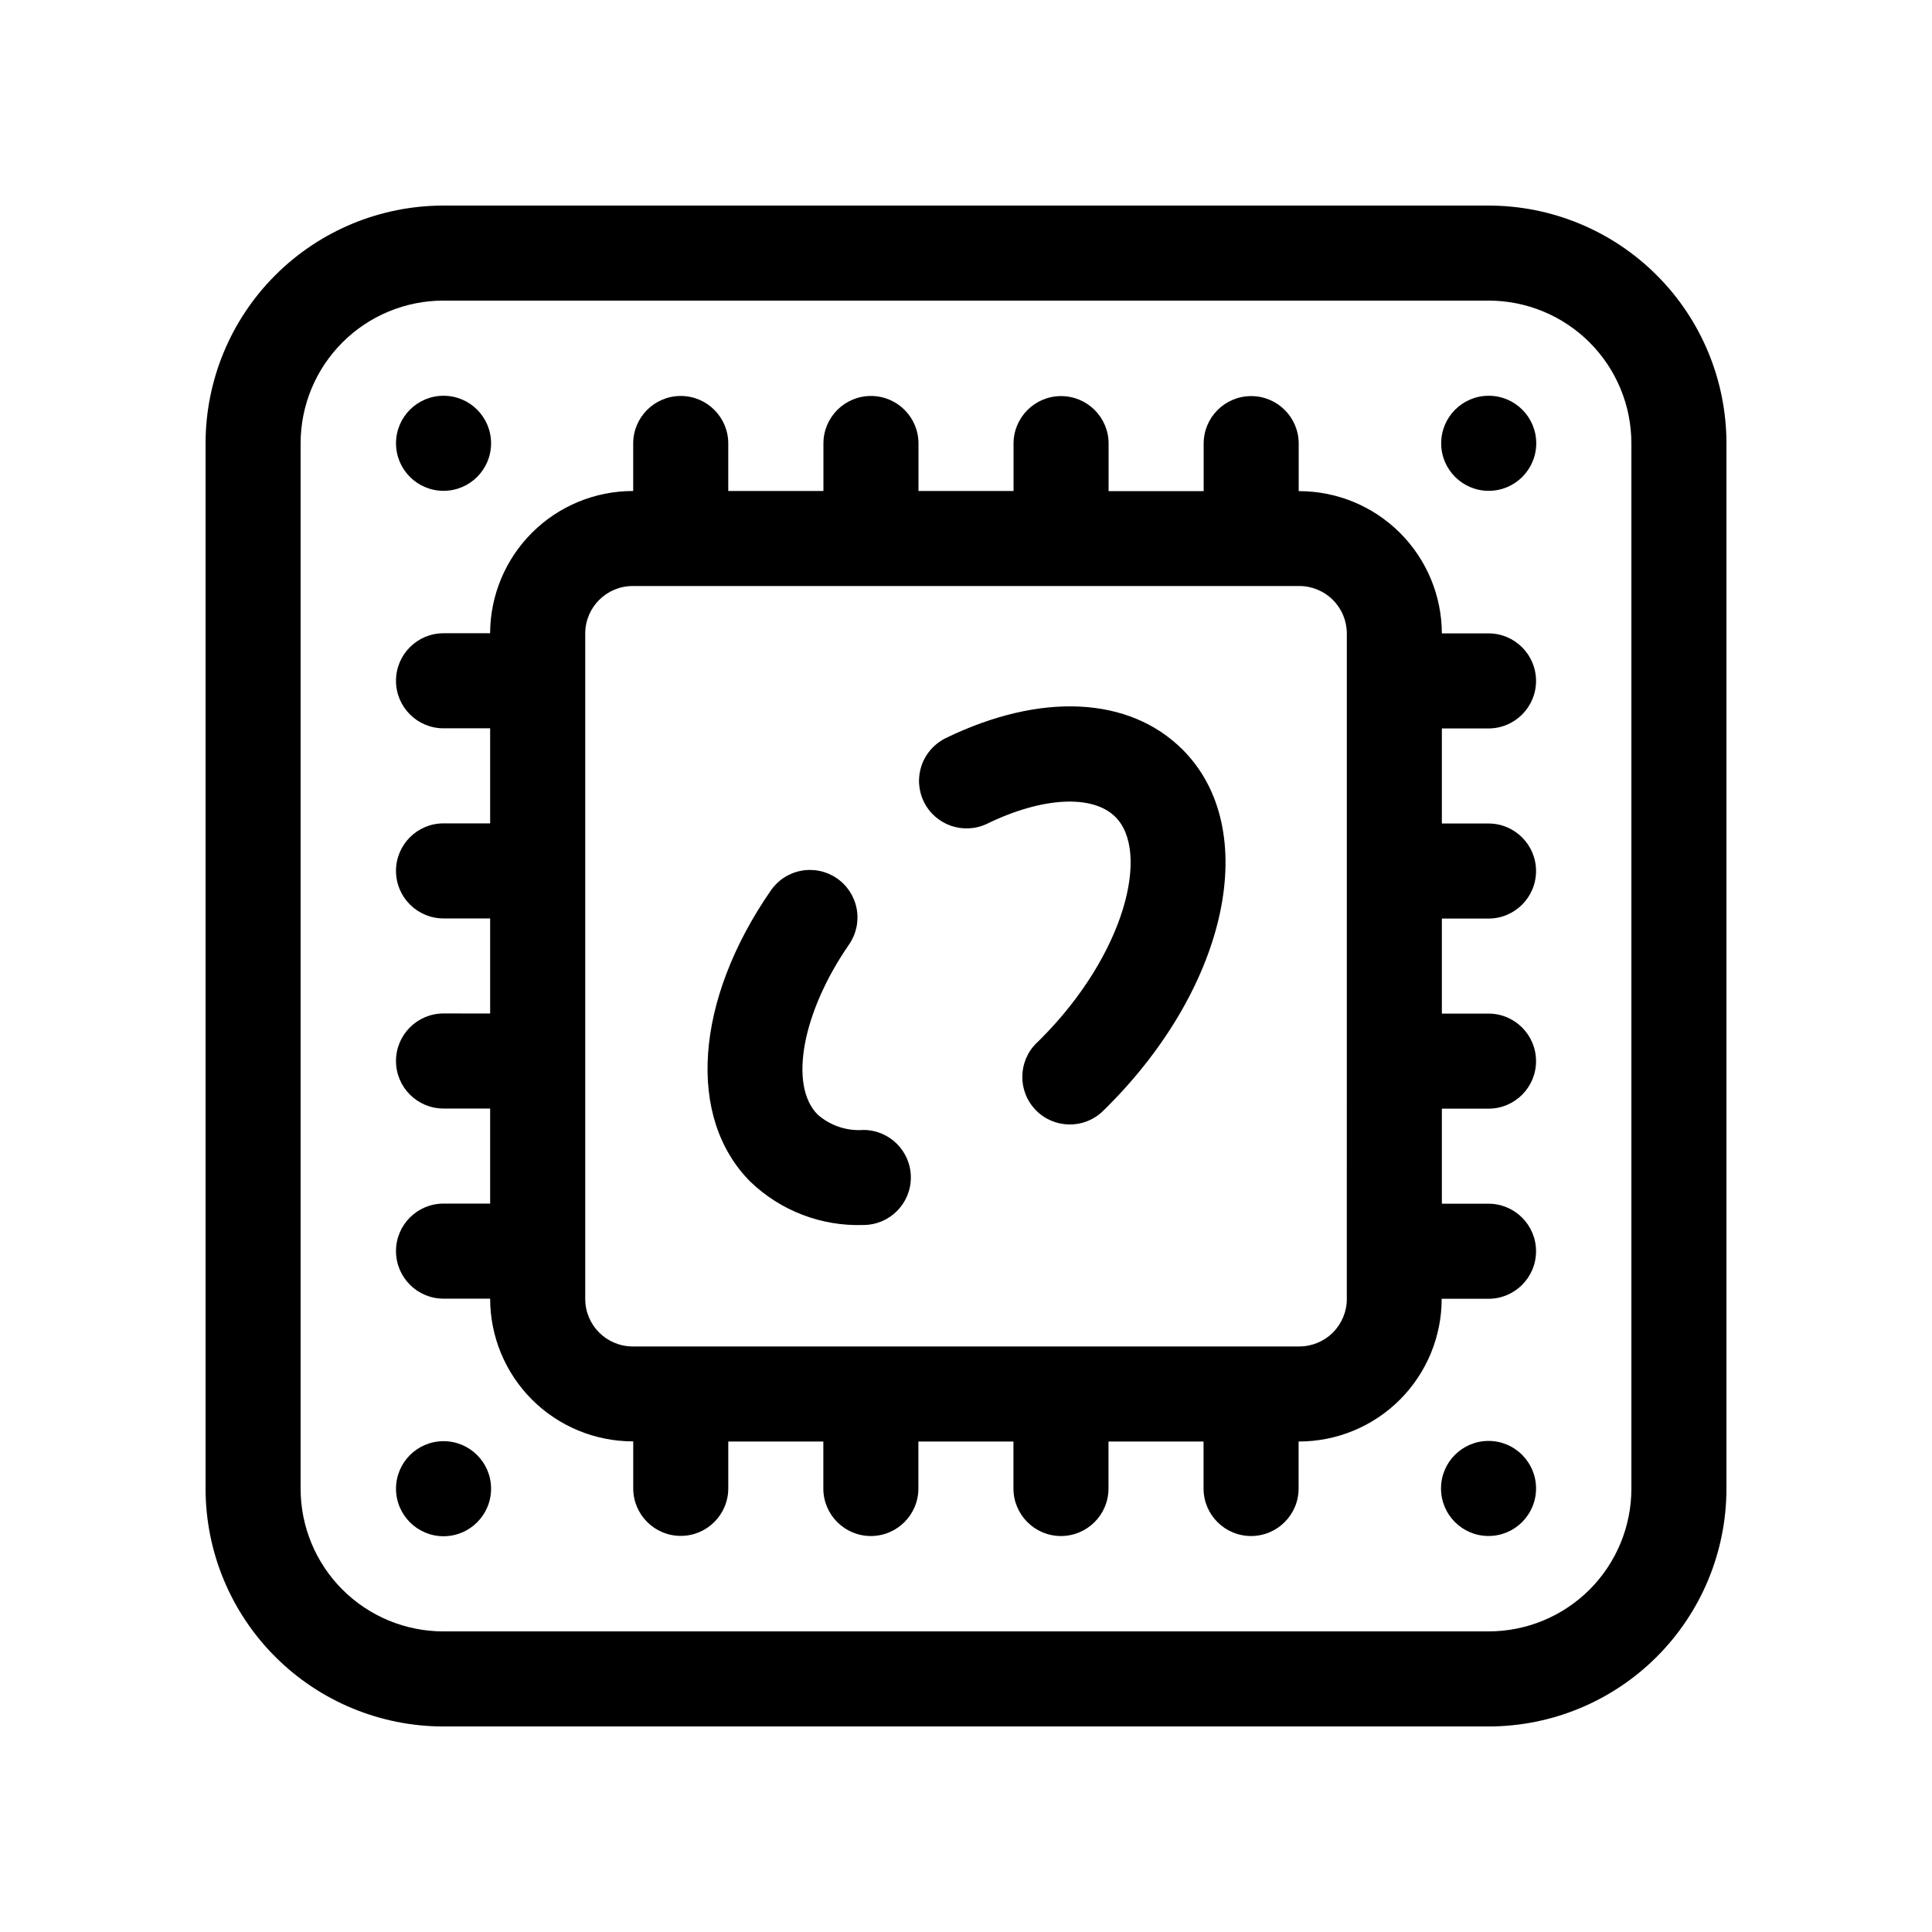
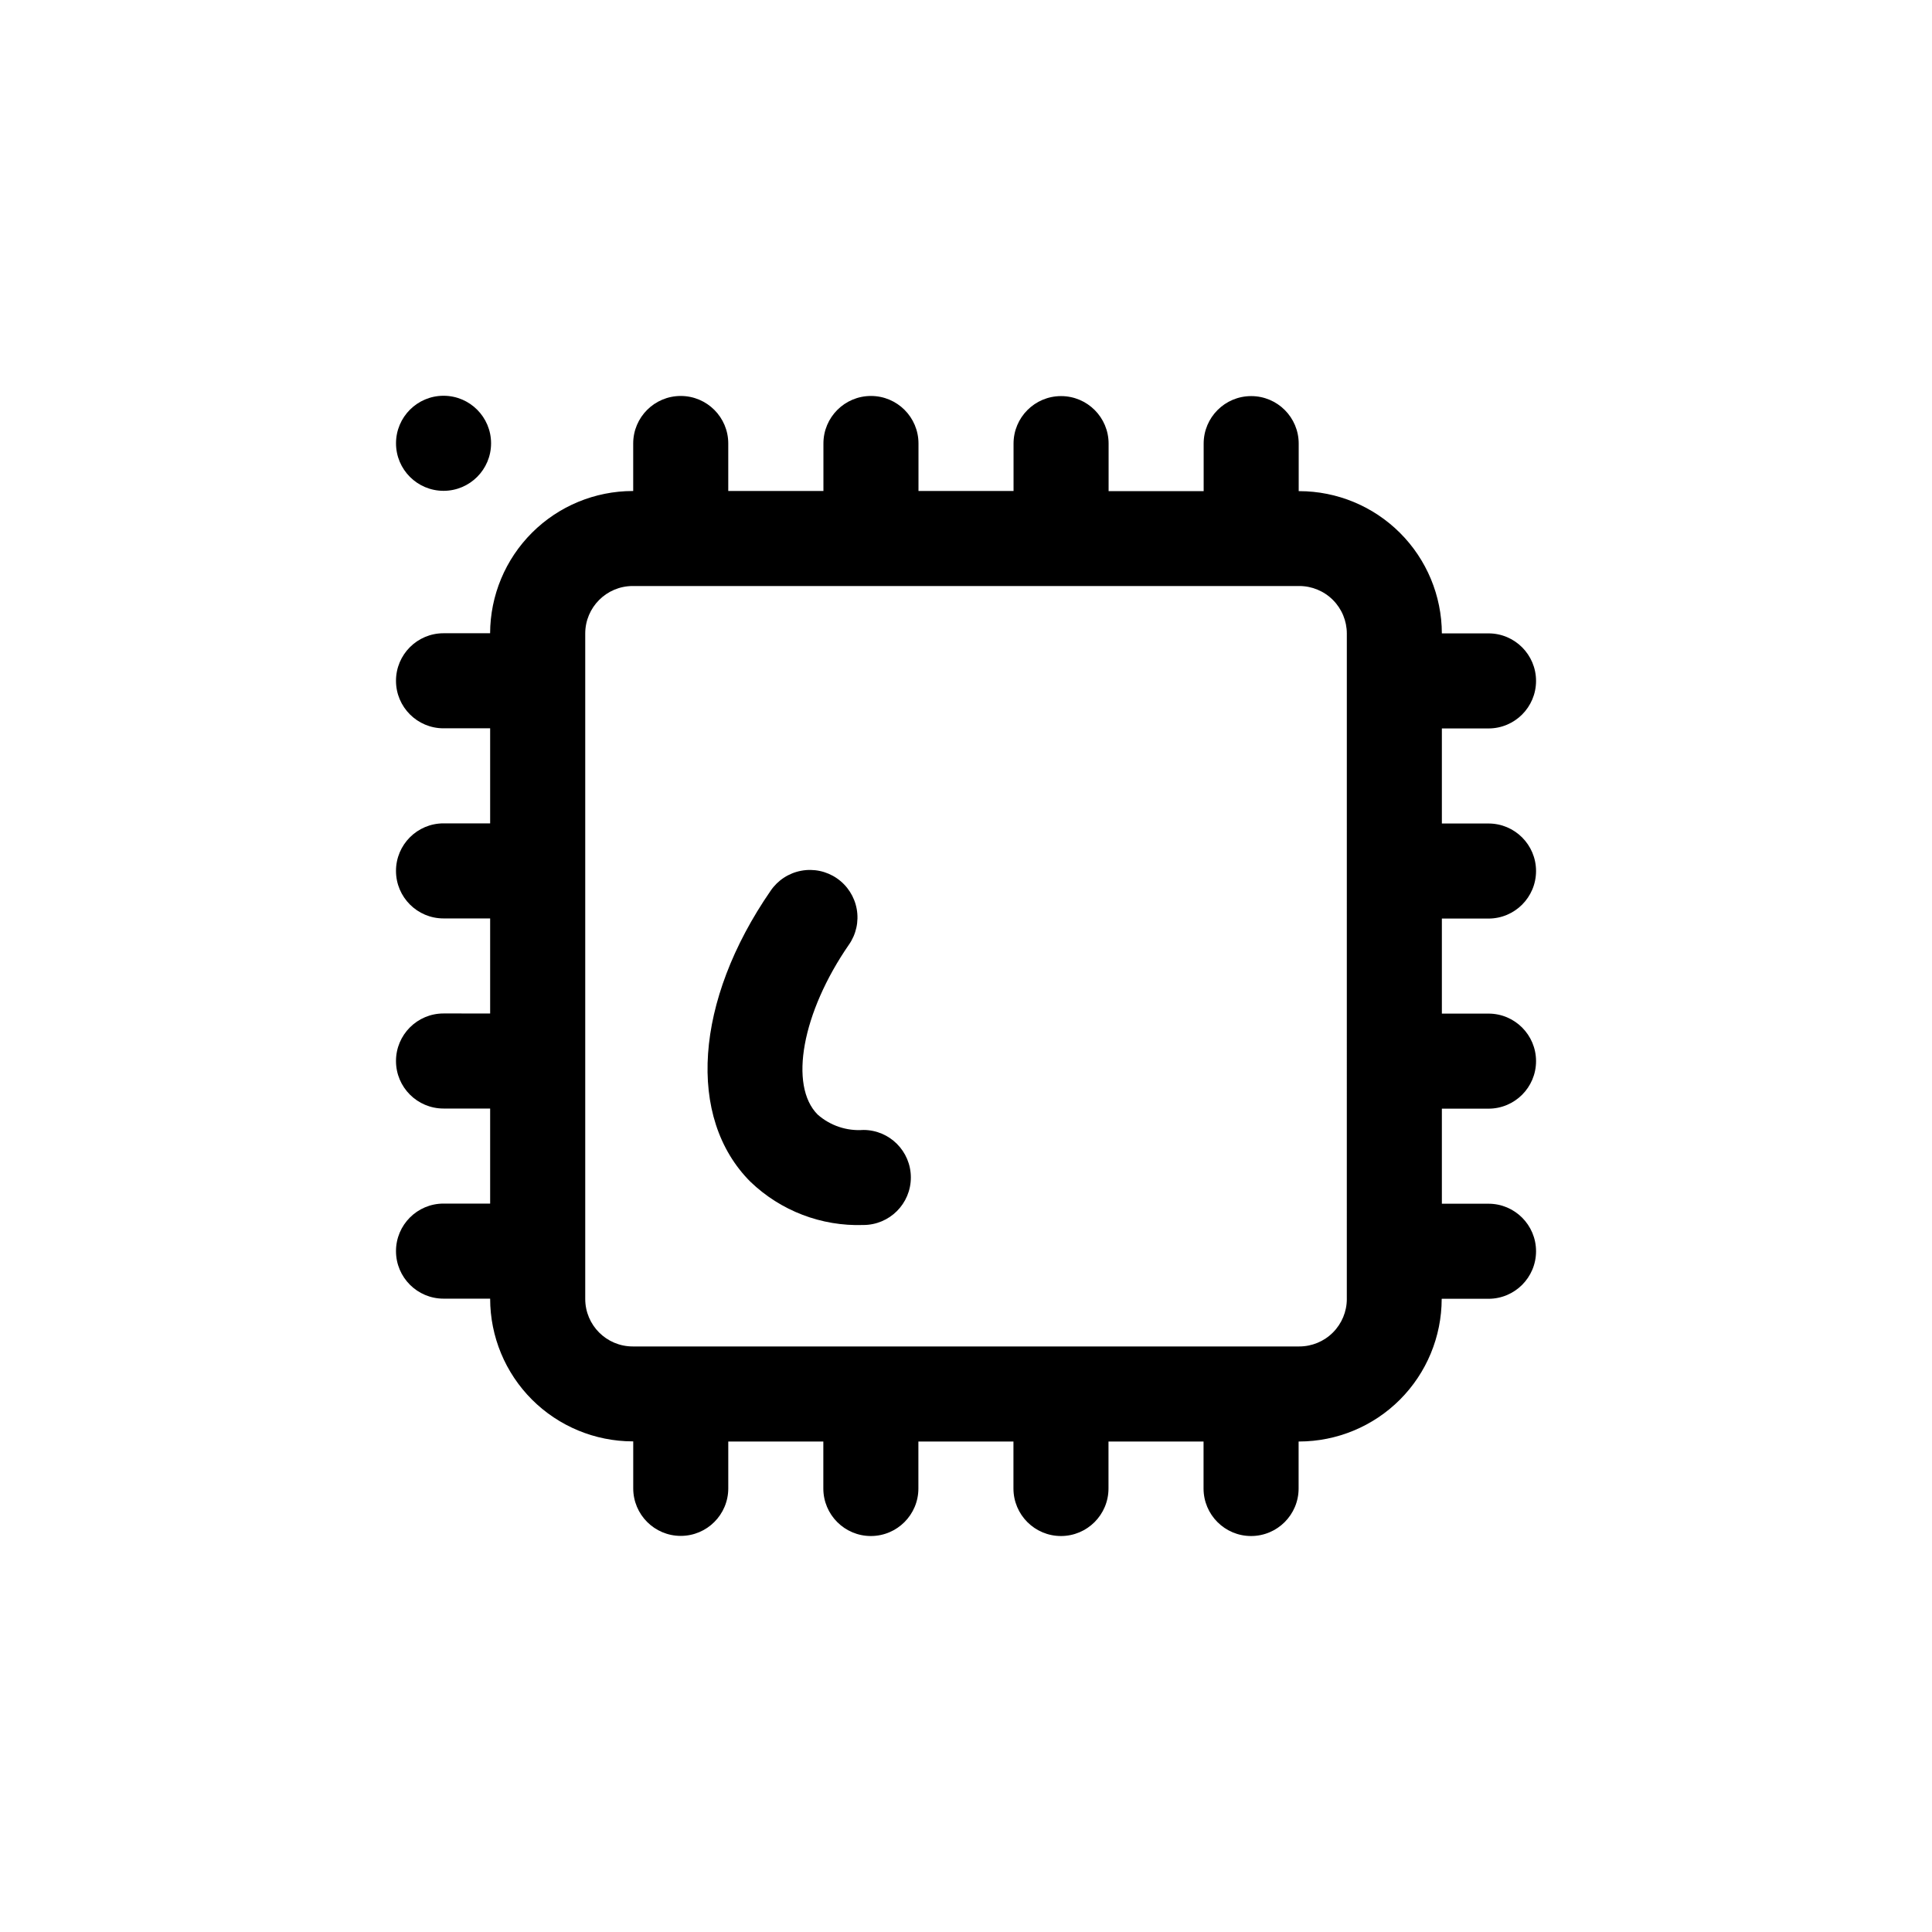
<svg xmlns="http://www.w3.org/2000/svg" fill="#000000" width="800px" height="800px" version="1.1" viewBox="144 144 512 512">
  <g>
    <path d="m526.11 488.19h12.359c6.957 0 12.598-5.641 12.598-12.598 0-6.953-5.641-12.594-12.598-12.594h-12.359v-25.191h12.359c6.957 0 12.598-5.637 12.598-12.594 0-6.957-5.641-12.598-12.598-12.598h-12.359v-25.191h12.359v0.004c6.957 0 12.598-5.641 12.598-12.598 0-6.953-5.641-12.594-12.598-12.594h-12.359v-25.191h12.359c6.957 0 12.598-5.637 12.598-12.594s-5.641-12.598-12.598-12.598h-12.363c-0.031-10-4.027-19.582-11.109-26.648-7.082-7.062-16.672-11.035-26.676-11.047h-0.152v-12.594c0-6.957-5.637-12.594-12.594-12.594-6.957 0-12.594 5.637-12.594 12.594v12.594h-25.191v-12.594c0-6.957-5.641-12.594-12.598-12.594-6.953 0-12.594 5.637-12.594 12.594v12.547h-25.191v-12.582c0-6.957-5.637-12.594-12.594-12.594-6.957 0-12.598 5.637-12.598 12.594v12.594h-25.219v-12.594c0-6.957-5.641-12.594-12.594-12.594-6.957 0-12.598 5.637-12.598 12.594v12.594h-0.137c-10 0.012-19.594 3.984-26.676 11.047-7.082 7.066-11.074 16.648-11.109 26.648h-12.348c-6.957 0-12.594 5.641-12.594 12.598s5.637 12.594 12.594 12.594h12.359v25.191h-12.359c-6.957 0-12.594 5.641-12.594 12.594 0 6.957 5.637 12.598 12.594 12.598h12.359v25.191l-12.359-0.004c-6.957 0-12.594 5.641-12.594 12.598 0 6.957 5.637 12.594 12.594 12.594h12.359v25.191h-12.359c-6.957 0-12.594 5.641-12.594 12.594 0 6.957 5.637 12.598 12.594 12.598h12.359v0.039c0.012 10.02 3.996 19.621 11.078 26.707 7.086 7.082 16.688 11.066 26.707 11.078h0.133v12.449c0 6.957 5.637 12.598 12.594 12.598 6.957 0 12.594-5.641 12.594-12.598v-12.414h25.191v12.449c0 6.957 5.641 12.598 12.594 12.598 6.957 0 12.598-5.641 12.598-12.598v-12.449h25.191v12.449c0 6.957 5.637 12.598 12.594 12.598 6.957 0 12.594-5.641 12.594-12.598v-12.449h25.191v12.449c0 6.957 5.641 12.598 12.594 12.598 6.957 0 12.598-5.641 12.598-12.598v-12.449h0.133-0.004c10.02-0.012 19.625-3.996 26.707-11.078 7.082-7.086 11.066-16.688 11.082-26.707zm-25.191 0.039h0.004c0 3.34-1.328 6.543-3.691 8.906-2.359 2.363-5.566 3.688-8.906 3.688h-176.64c-6.957 0-12.594-5.637-12.594-12.594v-176.33c0-6.957 5.637-12.598 12.594-12.598h176.64c3.34 0 6.547 1.328 8.906 3.691 2.363 2.359 3.691 5.566 3.691 8.906z" />
    <path d="m274.14 261.48c0 6.957-5.641 12.594-12.594 12.594-6.957 0-12.598-5.637-12.598-12.594 0-6.957 5.641-12.598 12.598-12.598 6.953 0 12.594 5.641 12.594 12.598" />
-     <path d="m274.14 538.52c0 6.957-5.641 12.598-12.594 12.598-6.957 0-12.598-5.641-12.598-12.598 0-6.953 5.641-12.594 12.598-12.594 6.953 0 12.594 5.641 12.594 12.594" />
-     <path d="m551.07 538.46c0 6.953-5.637 12.594-12.594 12.594s-12.594-5.641-12.594-12.594c0-6.957 5.637-12.598 12.594-12.598s12.594 5.641 12.594 12.598" />
-     <path d="m551.12 261.48c0 6.957-5.641 12.594-12.598 12.594-6.953 0-12.594-5.637-12.594-12.594 0-6.957 5.641-12.598 12.594-12.598 6.957 0 12.598 5.641 12.598 12.598" />
    <path d="m372.79 443.45c-4.41 0.32-8.77-1.145-12.09-4.062-7.691-7.691-4.144-27.051 8.262-45.027v0.004c1.922-2.75 2.672-6.152 2.078-9.453-0.594-3.305-2.481-6.234-5.242-8.141s-6.168-2.629-9.469-2.012c-3.297 0.613-6.215 2.519-8.102 5.297-20.152 29.191-22.293 60.195-5.34 77.145v-0.004c8.016 7.695 18.801 11.82 29.902 11.441 6.957 0 12.594-5.637 12.594-12.594s-5.637-12.594-12.594-12.594z" />
-     <path d="m394.65 339.6c-3.008 1.457-5.309 4.051-6.406 7.211-1.094 3.156-0.887 6.617 0.57 9.625 3.039 6.262 10.578 8.875 16.84 5.836 14.609-7.094 27.926-7.785 33.953-1.762 9.211 9.215 2.648 36.391-19.926 58.945l-0.941 0.922-0.004-0.004c-4.988 4.852-5.098 12.824-0.25 17.812 4.852 4.988 12.824 5.102 17.812 0.25l1.188-1.176c32.109-32.109 40.859-73.656 19.926-94.59-14.145-14.137-37.605-15.277-62.762-3.07z" />
-     <path d="m538.55 198.48h-277.1c-16.695 0.016-32.703 6.656-44.508 18.465-11.809 11.805-18.449 27.812-18.465 44.508v277.1c0.016 16.695 6.656 32.703 18.465 44.508 11.805 11.809 27.812 18.449 44.508 18.469h277.1c16.695-0.02 32.703-6.66 44.508-18.469 11.809-11.805 18.449-27.812 18.469-44.508v-277.1c-0.02-16.695-6.66-32.703-18.469-44.508-11.805-11.809-27.812-18.449-44.508-18.465zm37.785 340.07c-0.012 10.016-3.996 19.621-11.078 26.707-7.086 7.082-16.691 11.066-26.707 11.078h-277.1c-10.016-0.012-19.621-3.996-26.703-11.078-7.086-7.086-11.07-16.691-11.082-26.707v-277.1c0.012-10.016 3.996-19.621 11.082-26.703 7.082-7.086 16.688-11.07 26.703-11.082h277.1c10.016 0.012 19.621 3.996 26.707 11.082 7.082 7.082 11.066 16.688 11.078 26.703z" />
  </g>
</svg>